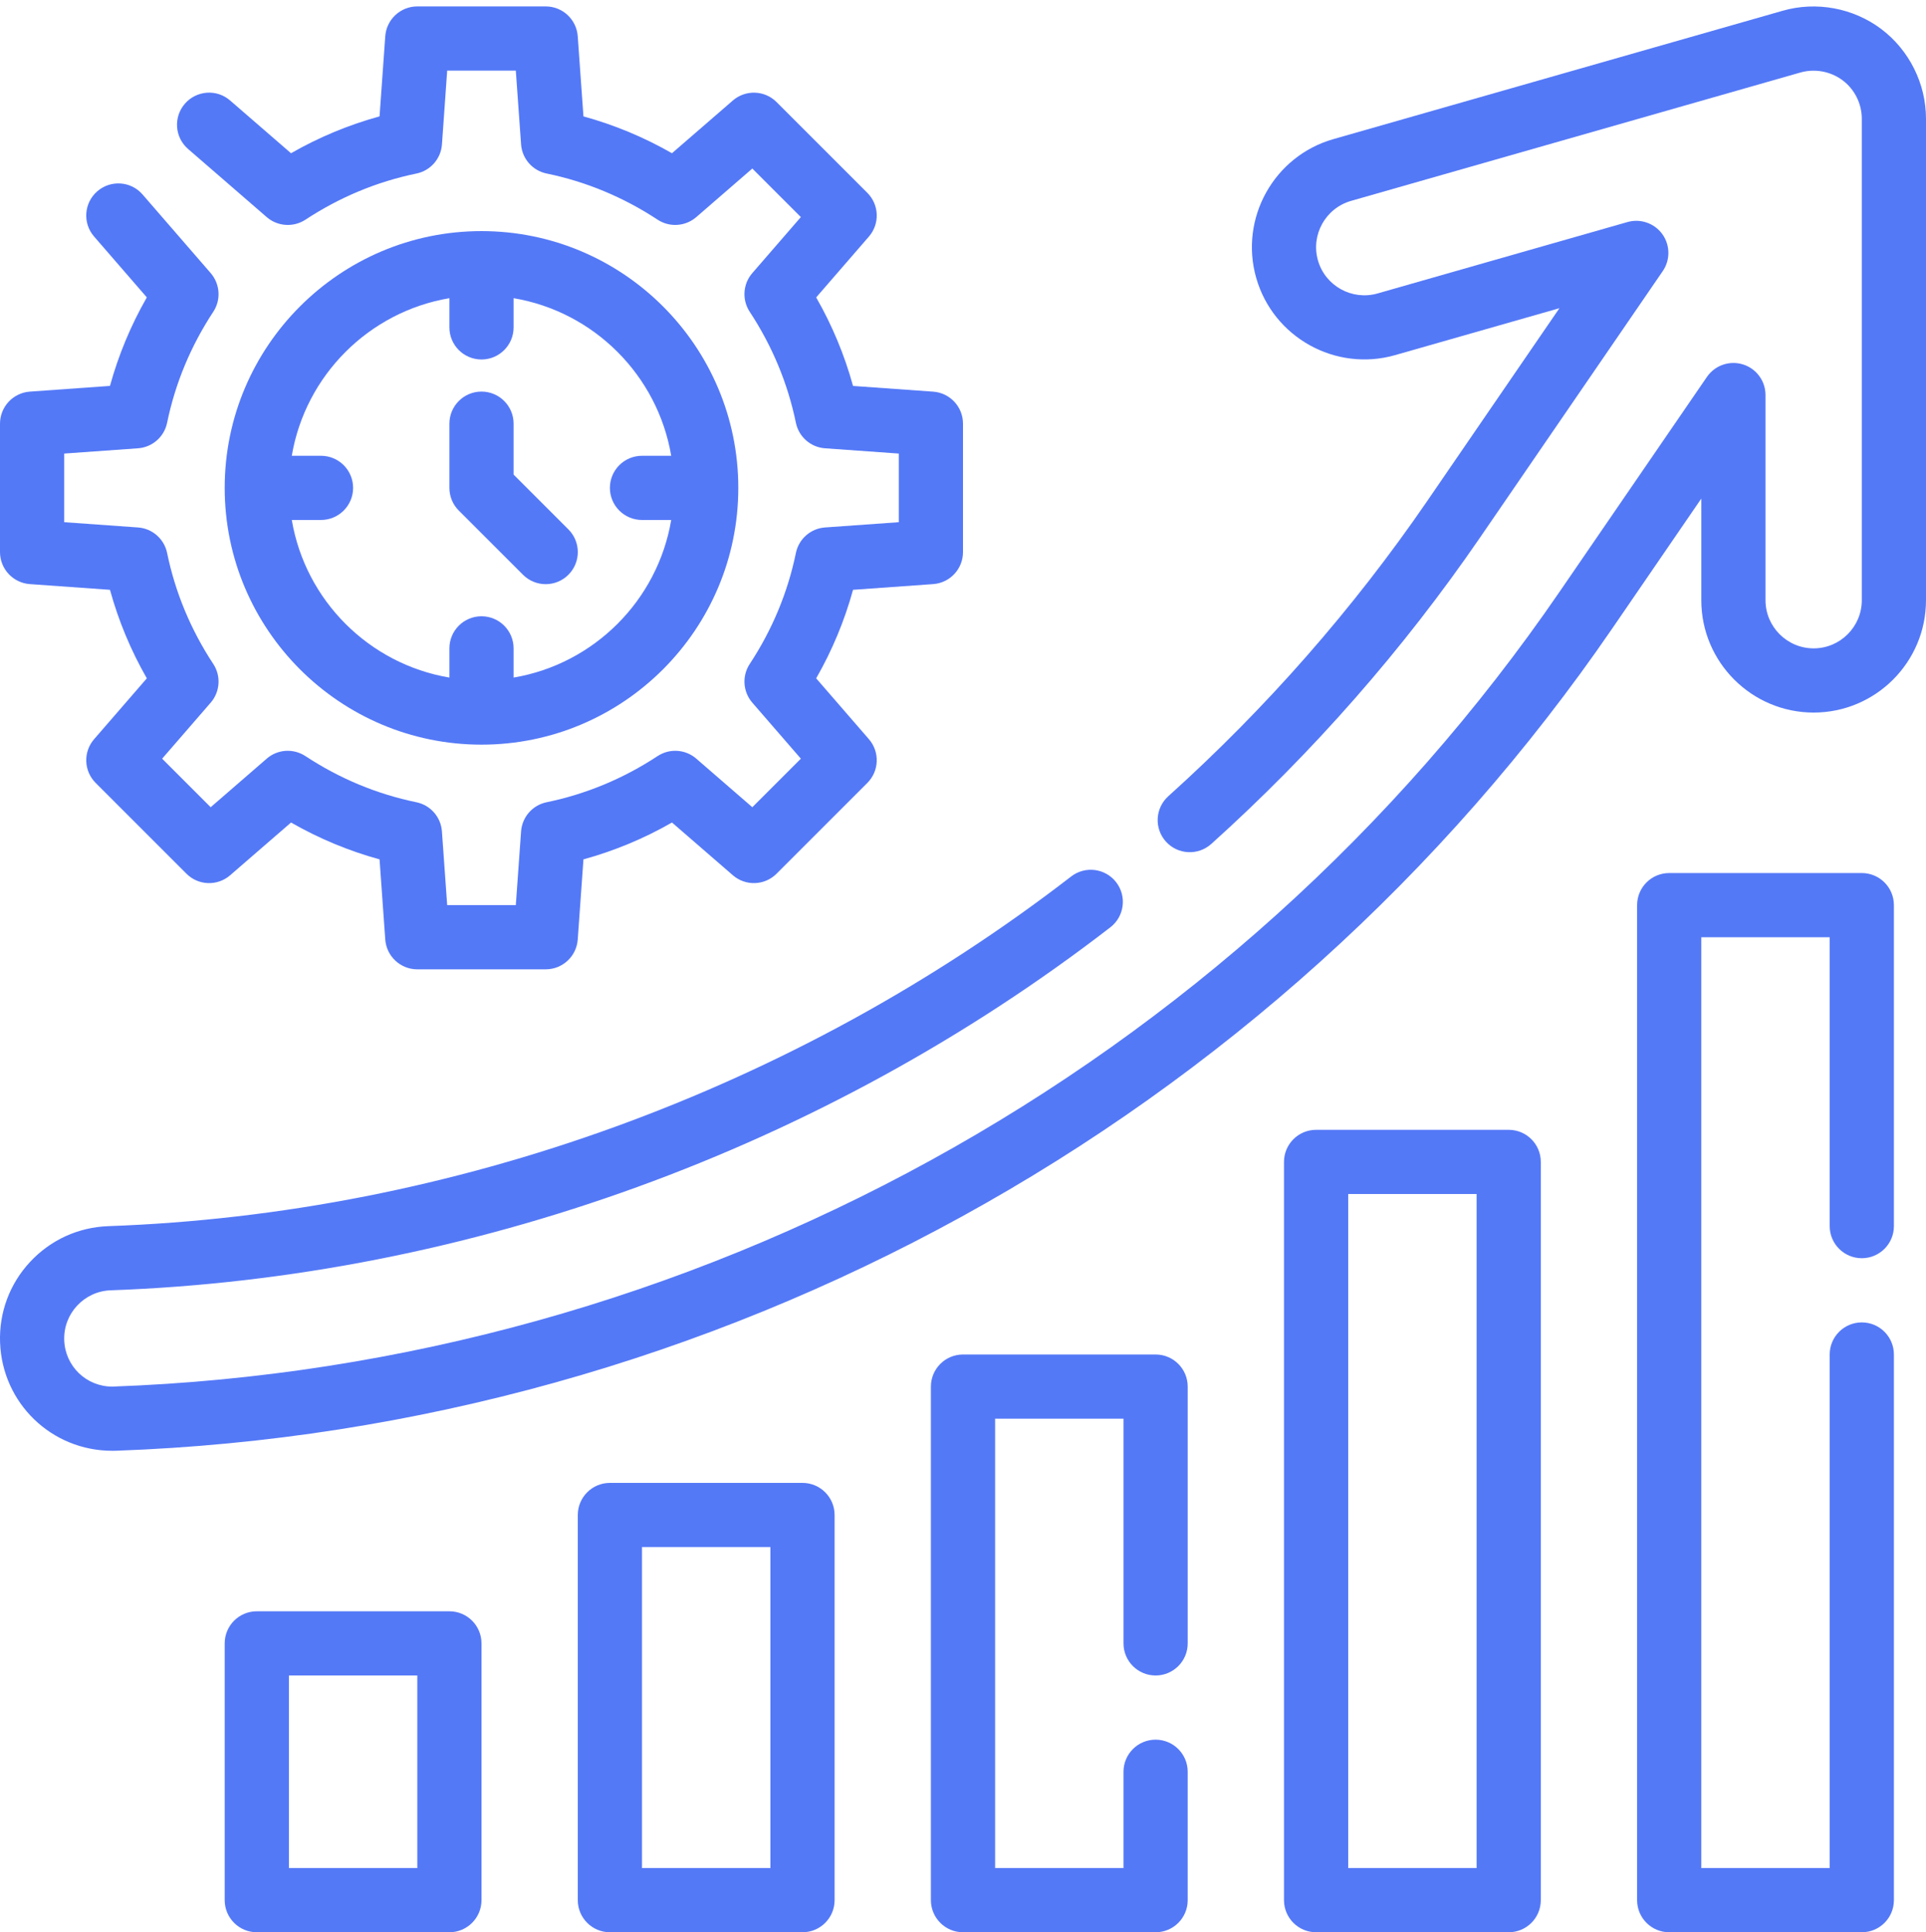
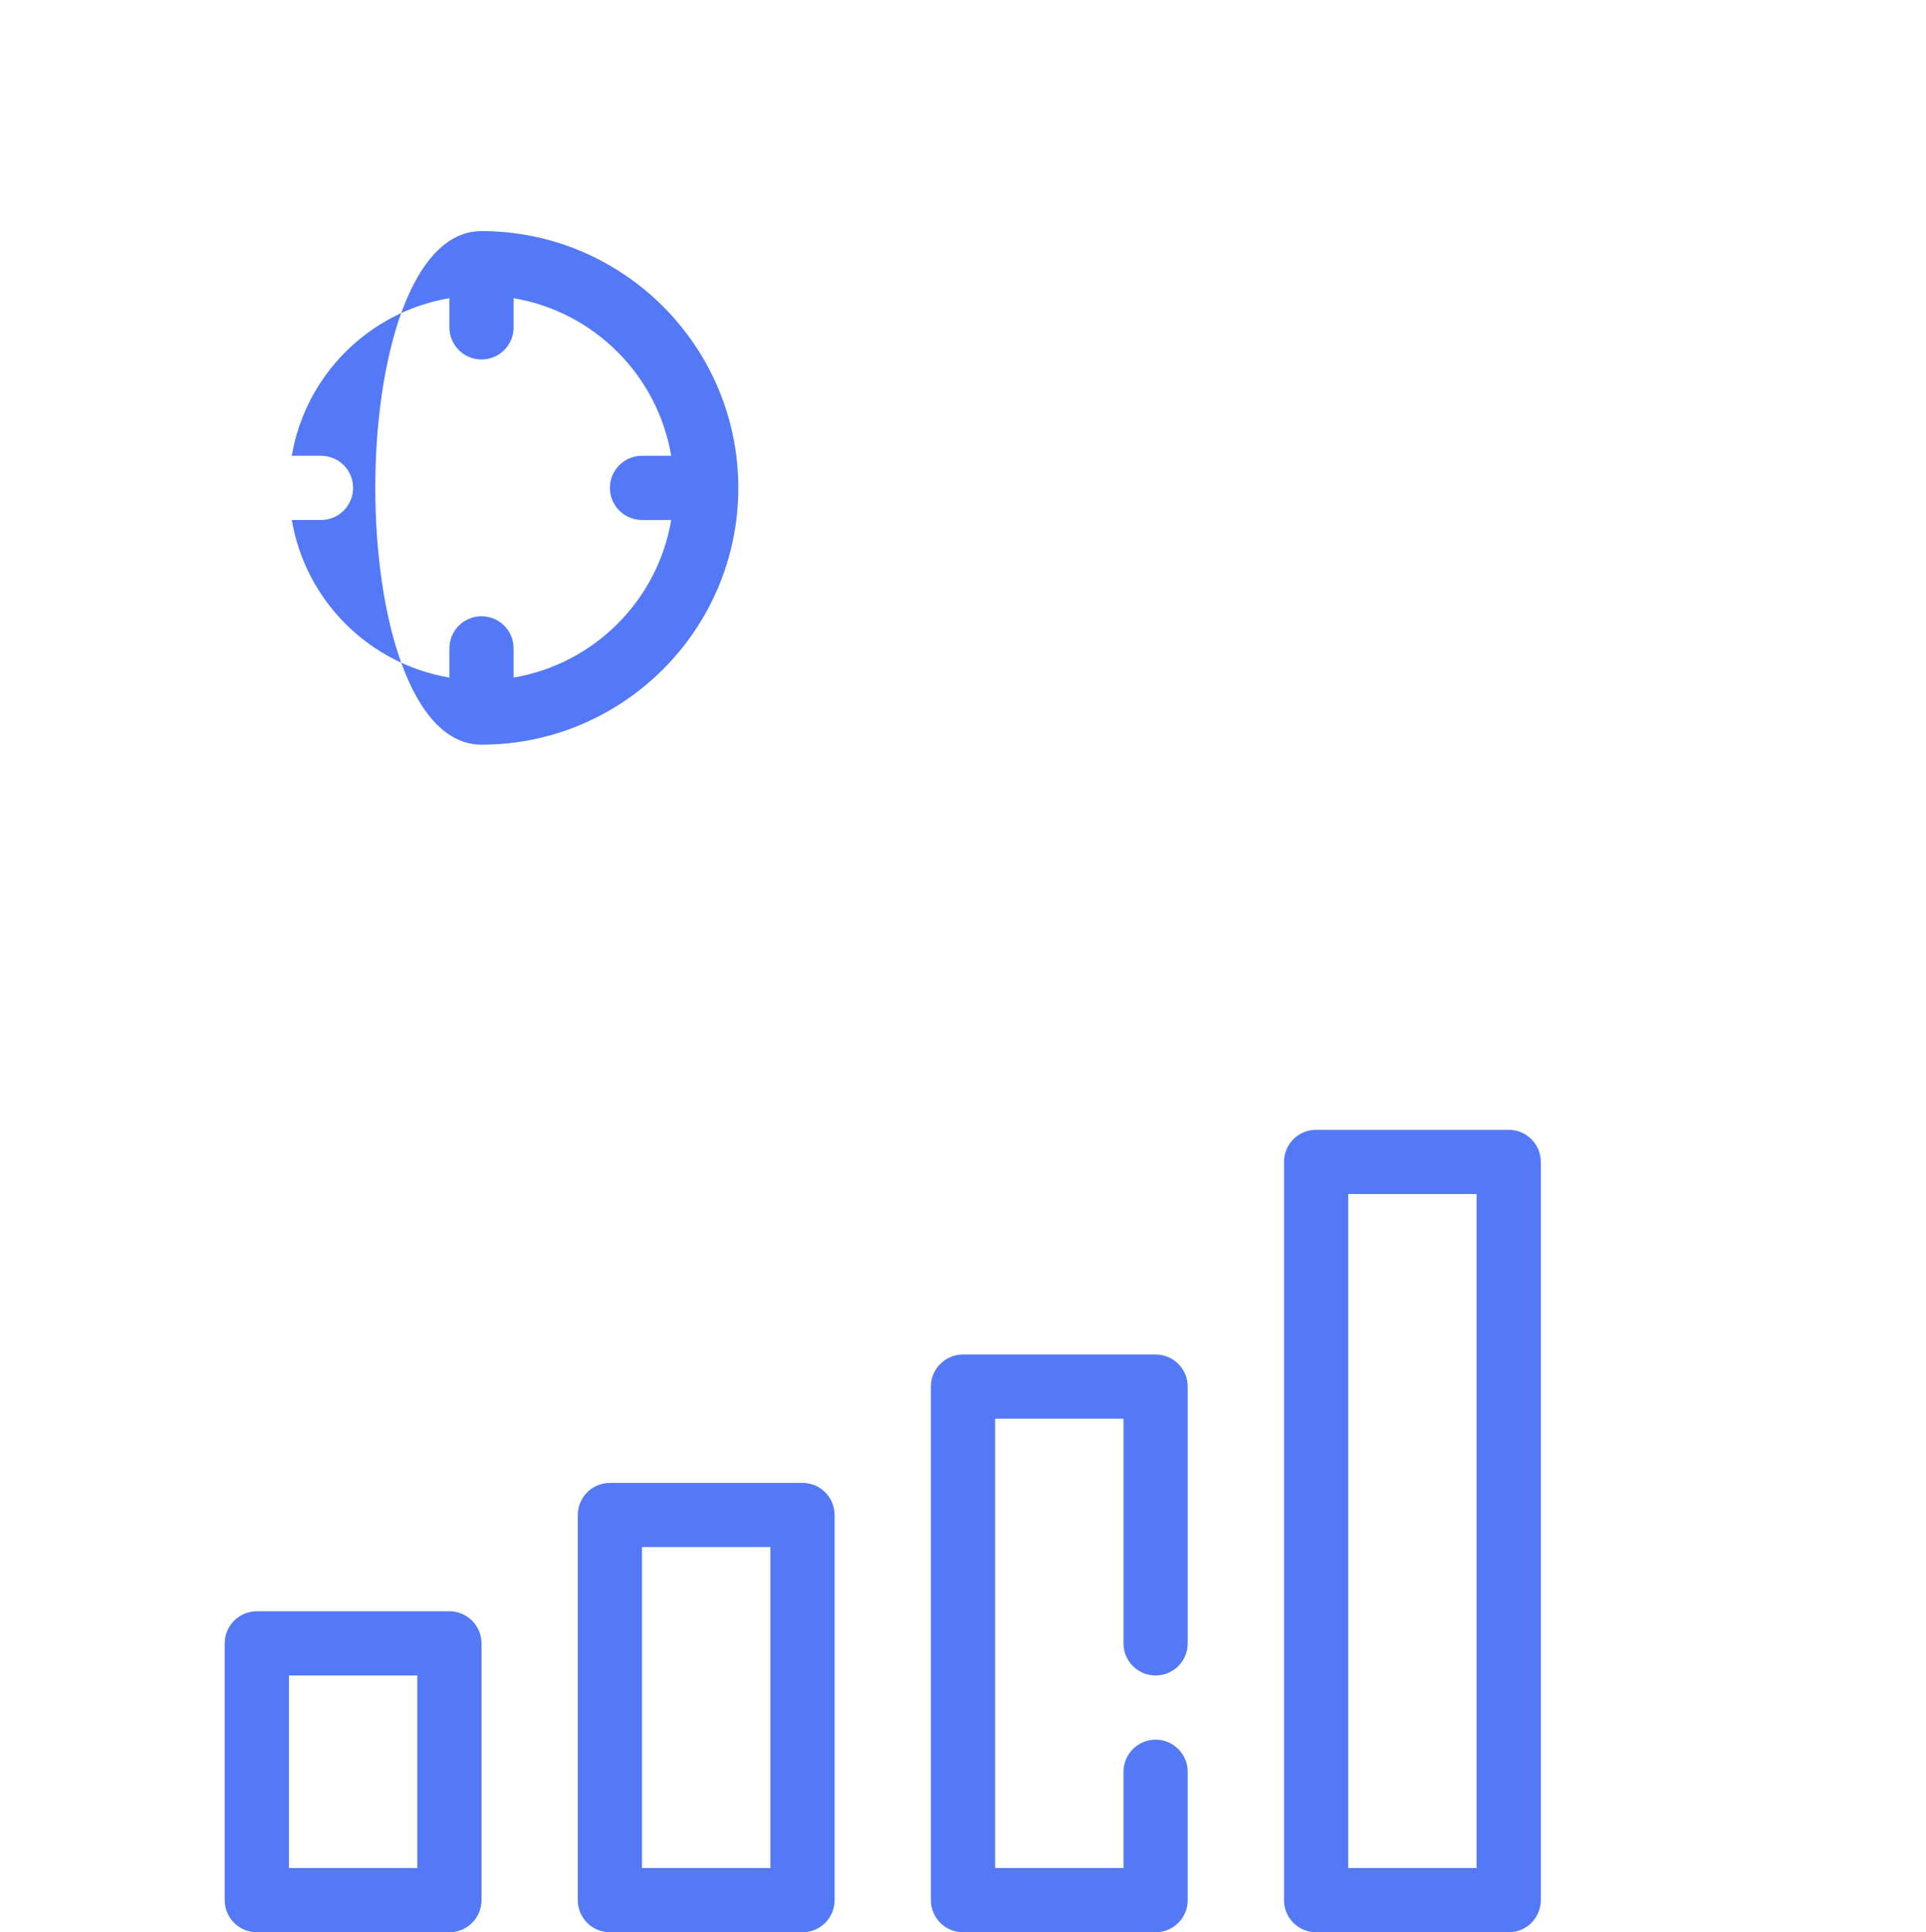
<svg xmlns="http://www.w3.org/2000/svg" fill="#5479f7" height="60.2" preserveAspectRatio="xMidYMid meet" version="1" viewBox="2.0 1.8 60.0 60.2" width="60" zoomAndPan="magnify">
  <g id="change1_1">
-     <path d="M2.929,19.998l2.497,0.178c0.264,0.961,0.648,1.885,1.148,2.758l-1.643,1.896c-0.343,0.396-0.322,0.991,0.049,1.362 l2.828,2.828c0.371,0.373,0.966,0.392,1.362,0.049l1.896-1.643c0.874,0.5,1.797,0.884,2.758,1.148l0.178,2.497 C14.04,31.595,14.476,32,15,32h4c0.524,0,0.96-0.405,0.998-0.929l0.178-2.497c0.961-0.264,1.885-0.648,2.758-1.148l1.896,1.643 c0.396,0.343,0.991,0.324,1.362-0.049l2.828-2.828c0.371-0.371,0.392-0.965,0.049-1.362l-1.643-1.896 c0.5-0.874,0.884-1.797,1.148-2.758l2.497-0.178C31.595,19.96,32,19.524,32,19v-4c0-0.524-0.405-0.96-0.929-0.998l-2.497-0.178 c-0.264-0.961-0.648-1.885-1.148-2.758l1.643-1.896c0.343-0.396,0.322-0.991-0.049-1.362l-2.828-2.828 c-0.371-0.372-0.966-0.391-1.362-0.049l-1.896,1.643c-0.874-0.5-1.797-0.884-2.758-1.148l-0.178-2.497C19.96,2.405,19.524,2,19,2 h-4c-0.524,0-0.96,0.405-0.998,0.929l-0.178,2.497c-0.961,0.264-1.885,0.648-2.758,1.148L9.169,4.931 C8.752,4.568,8.12,4.615,7.759,5.032C7.397,5.449,7.442,6.081,7.86,6.442l2.45,2.123c0.338,0.292,0.83,0.325,1.205,0.08 c1.065-0.701,2.229-1.185,3.457-1.438c0.439-0.09,0.764-0.461,0.796-0.908L15.931,4h2.138l0.164,2.298 c0.032,0.447,0.357,0.818,0.796,0.908c1.229,0.253,2.392,0.737,3.457,1.438c0.374,0.246,0.865,0.213,1.205-0.08l1.746-1.513 l1.512,1.512l-1.513,1.746c-0.293,0.338-0.326,0.831-0.08,1.205c0.701,1.065,1.185,2.229,1.438,3.457 c0.09,0.439,0.461,0.764,0.908,0.796L30,15.931v2.138l-2.298,0.164c-0.447,0.032-0.818,0.357-0.908,0.796 c-0.253,1.229-0.737,2.392-1.438,3.457c-0.246,0.374-0.213,0.866,0.08,1.205l1.513,1.746l-1.512,1.512l-1.746-1.513 c-0.339-0.294-0.831-0.326-1.205-0.08c-1.065,0.701-2.229,1.185-3.457,1.438c-0.439,0.09-0.764,0.461-0.796,0.908L18.069,30h-2.138 l-0.164-2.298c-0.032-0.447-0.357-0.818-0.796-0.908c-1.229-0.253-2.392-0.737-3.457-1.438c-0.375-0.246-0.867-0.214-1.205,0.08 l-1.746,1.513l-1.512-1.512l1.513-1.746c0.293-0.338,0.326-0.831,0.08-1.205c-0.701-1.065-1.185-2.229-1.438-3.457 c-0.09-0.439-0.461-0.764-0.908-0.796L4,18.069v-2.138l2.298-0.164c0.447-0.032,0.818-0.357,0.908-0.796 c0.253-1.229,0.737-2.392,1.438-3.457c0.246-0.374,0.213-0.866-0.08-1.205L6.442,7.86C6.082,7.442,5.449,7.397,5.032,7.759 C4.614,8.121,4.569,8.752,4.931,9.169l1.643,1.896c-0.5,0.874-0.884,1.797-1.148,2.758l-2.497,0.178C2.405,14.04,2,14.476,2,15v4 C2,19.524,2.405,19.96,2.929,19.998z" />
-     <path d="M17,25c4.411,0,8-3.589,8-8s-3.589-8-8-8s-8,3.589-8,8S12.589,25,17,25z M16,11.09V12c0,0.552,0.448,1,1,1s1-0.448,1-1 v-0.91c2.507,0.423,4.486,2.403,4.91,4.91H22c-0.552,0-1,0.448-1,1s0.448,1,1,1h0.91c-0.423,2.507-2.403,4.486-4.91,4.91V22 c0-0.552-0.448-1-1-1s-1,0.448-1,1v0.91c-2.507-0.423-4.486-2.403-4.91-4.91H12c0.552,0,1-0.448,1-1s-0.448-1-1-1h-0.91 C11.514,13.493,13.493,11.514,16,11.09z" />
-     <path d="M18.293,19.707C18.488,19.902,18.744,20,19,20s0.512-0.098,0.707-0.293c0.391-0.391,0.391-1.023,0-1.414L18,16.586V15 c0-0.552-0.448-1-1-1s-1,0.448-1,1v2c0,0.265,0.105,0.52,0.293,0.707L18.293,19.707z" />
-     <path d="M60.606,2.704c-0.873-0.656-2.021-0.869-3.067-0.57l-14,4c-1.855,0.53-2.935,2.471-2.404,4.327 c0.53,1.853,2.473,2.932,4.326,2.403l5.119-1.462l-4.121,6.011c-2.305,3.36-5.019,6.454-8.064,9.194 c-0.41,0.37-0.444,1.002-0.074,1.413c0.369,0.41,1,0.443,1.412,0.075c3.163-2.847,5.981-6.06,8.376-9.55l5.691-8.3 c0.238-0.348,0.232-0.808-0.014-1.15c-0.247-0.342-0.682-0.492-1.086-0.377l-7.787,2.225c-0.796,0.226-1.629-0.236-1.855-1.029 c-0.228-0.795,0.235-1.627,1.03-1.855l14-4c0.448-0.127,0.94-0.037,1.315,0.244C59.777,4.583,60,5.031,60,5.5v15 c0,0.827-0.673,1.5-1.5,1.5S57,21.327,57,20.5v-6.392c0-0.438-0.285-0.826-0.704-0.955c-0.418-0.129-0.872,0.028-1.121,0.39 l-4.594,6.699C40.392,35.101,23.559,44.355,5.499,45c-0.811,0-1.469-0.635-1.498-1.446C3.971,42.727,4.62,42.03,5.446,42 C16.6,41.603,27.66,37.586,36.591,30.69c0.437-0.337,0.518-0.965,0.181-1.403c-0.337-0.436-0.964-0.519-1.403-0.18 C26.766,35.75,16.114,39.619,5.375,40.001c-0.935,0.034-1.8,0.429-2.437,1.113c-0.637,0.684-0.969,1.576-0.936,2.51 C2.07,45.517,3.605,47,5.499,47c0.012,0,0.115-0.001,0.126-0.002c18.636-0.666,36.06-10.245,46.606-25.625L55,17.334V20.5 c0,1.93,1.57,3.5,3.5,3.5s3.5-1.57,3.5-3.5v-15C62,4.408,61.479,3.363,60.606,2.704z" />
+     <path d="M17,25c4.411,0,8-3.589,8-8s-3.589-8-8-8S12.589,25,17,25z M16,11.09V12c0,0.552,0.448,1,1,1s1-0.448,1-1 v-0.91c2.507,0.423,4.486,2.403,4.91,4.91H22c-0.552,0-1,0.448-1,1s0.448,1,1,1h0.91c-0.423,2.507-2.403,4.486-4.91,4.91V22 c0-0.552-0.448-1-1-1s-1,0.448-1,1v0.91c-2.507-0.423-4.486-2.403-4.91-4.91H12c0.552,0,1-0.448,1-1s-0.448-1-1-1h-0.91 C11.514,13.493,13.493,11.514,16,11.09z" />
    <path d="M16,52h-6c-0.552,0-1,0.448-1,1v8c0,0.552,0.448,1,1,1h6c0.552,0,1-0.448,1-1v-8C17,52.448,16.552,52,16,52z M15,60h-4v-6 h4V60z" />
    <path d="M27,48h-6c-0.552,0-1,0.448-1,1v12c0,0.552,0.448,1,1,1h6c0.552,0,1-0.448,1-1V49C28,48.448,27.552,48,27,48z M26,60h-4V50 h4V60z" />
    <path d="M38,44h-6c-0.552,0-1,0.448-1,1v16c0,0.552,0.448,1,1,1h6c0.553,0,1-0.448,1-1v-4c0-0.552-0.447-1-1-1s-1,0.448-1,1v3h-4 V46h4v7c0,0.552,0.447,1,1,1s1-0.448,1-1v-8C39,44.448,38.553,44,38,44z" />
    <path d="M49,37h-6c-0.553,0-1,0.448-1,1v23c0,0.552,0.447,1,1,1h6c0.553,0,1-0.448,1-1V38C50,37.448,49.553,37,49,37z M48,60h-4V39 h4V60z" />
-     <path d="M60,29h-6c-0.553,0-1,0.448-1,1v31c0,0.552,0.447,1,1,1h6c0.553,0,1-0.448,1-1V44c0-0.552-0.447-1-1-1s-1,0.448-1,1v16h-4 V31h4v9c0,0.552,0.447,1,1,1s1-0.448,1-1V30C61,29.448,60.553,29,60,29z" />
  </g>
</svg>